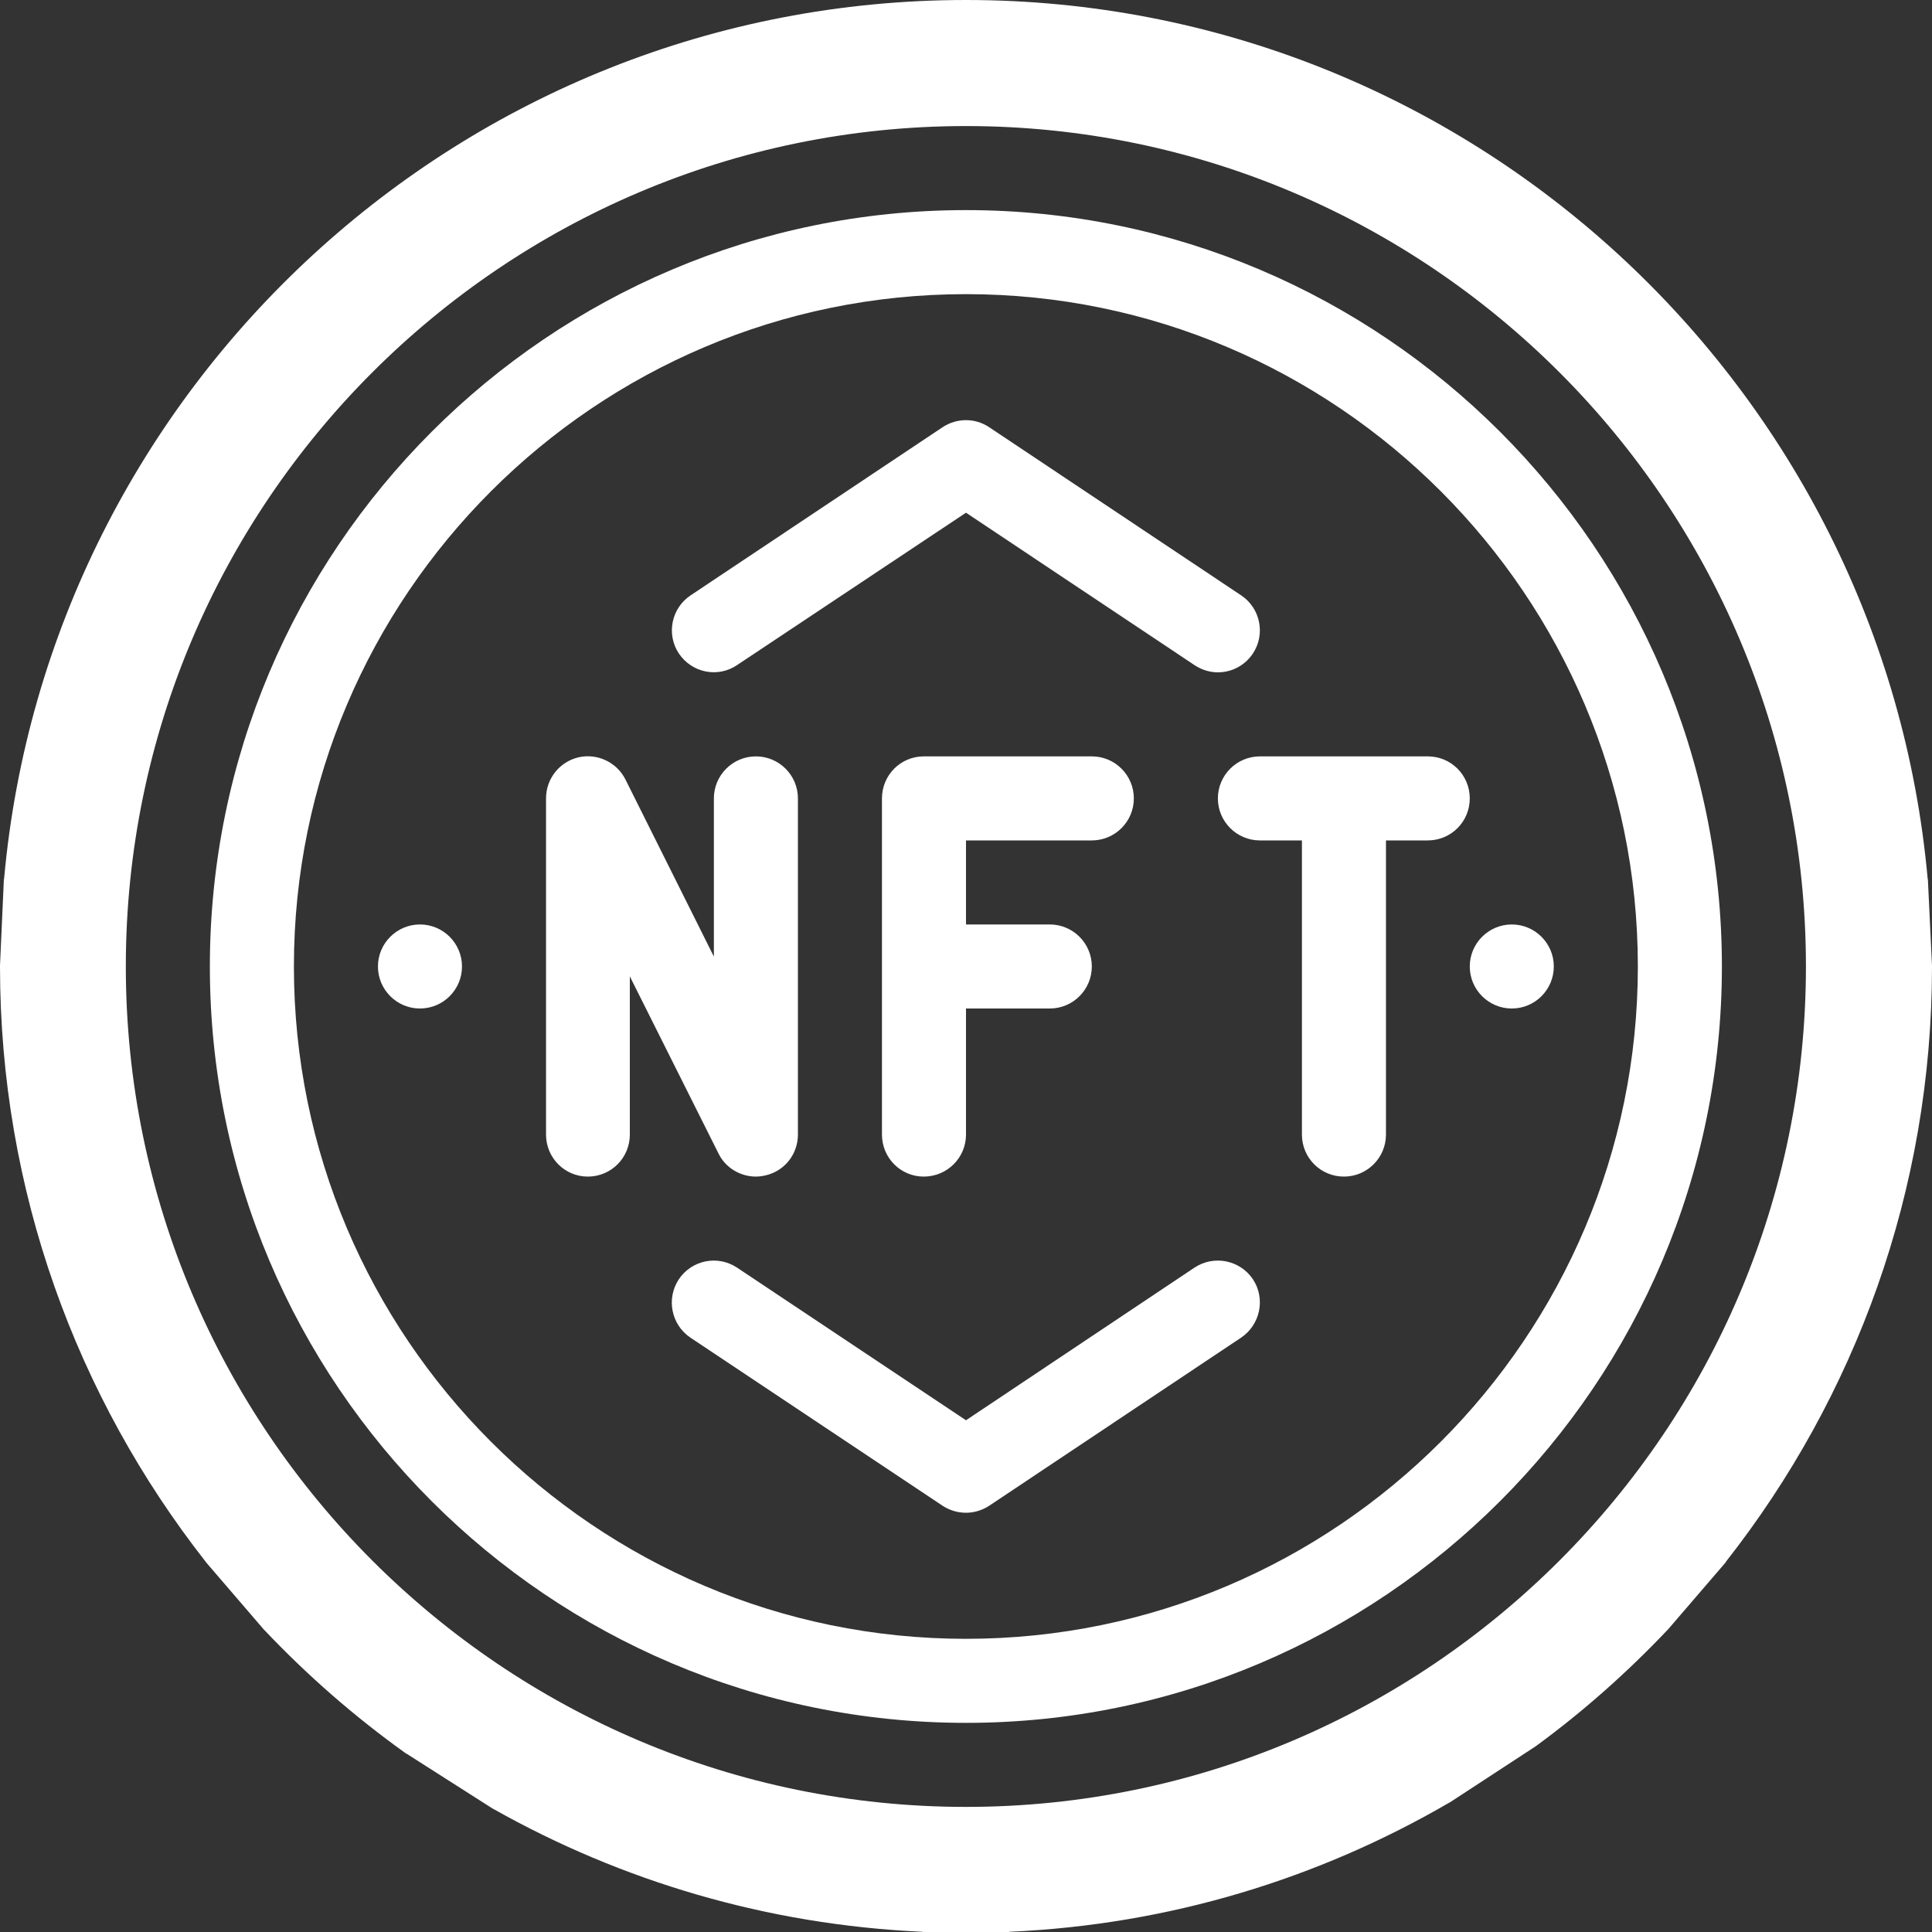
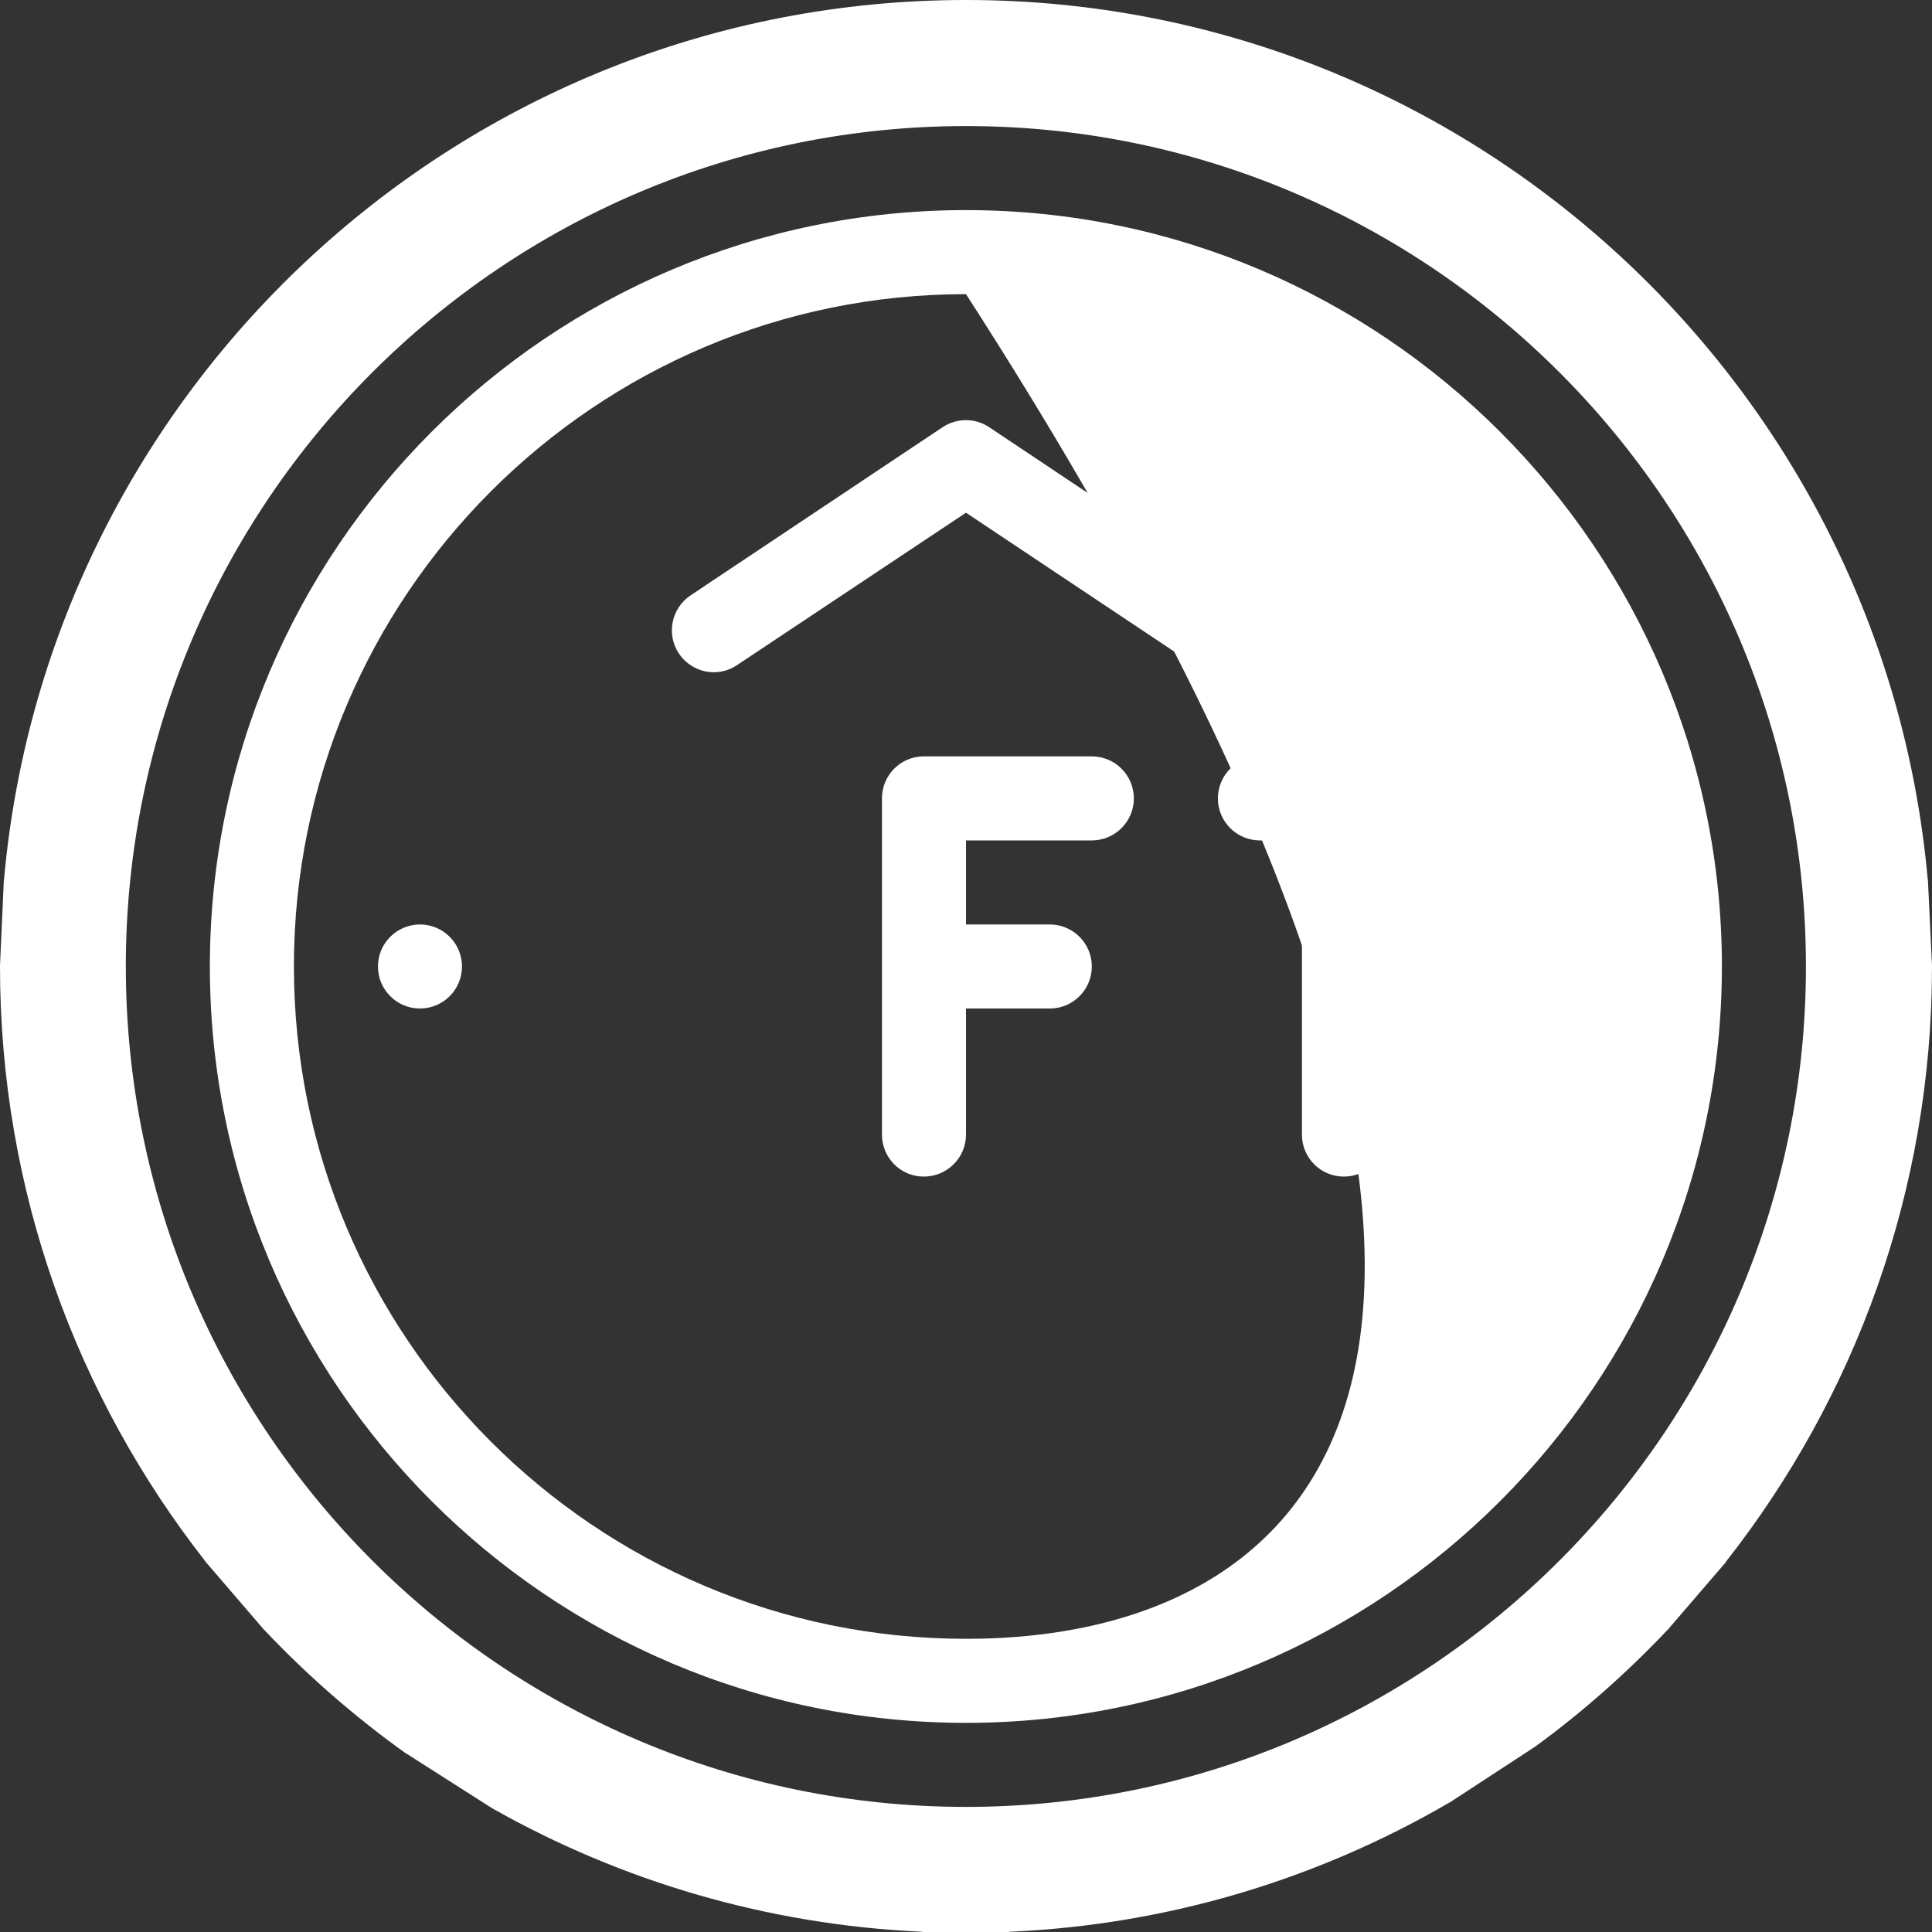
<svg xmlns="http://www.w3.org/2000/svg" width="80" height="80" viewBox="0 0 80 80" fill="none">
  <rect x="0" y="0" width="80" height="80" fill="#333333" stroke="none" />
  <desc>
			Created with Pixso.
	</desc>
  <defs />
  <path id="Vector (Stroke)" d="M79.83 36.42L80 39.98L80 40.02C80 49.31 76.81 57.86 71.48 64.65L71.46 64.69L69.07 67.47L69.04 67.5C67.39 69.24 65.58 70.85 63.63 72.28L63.59 72.31L60.04 74.63L60 74.65C54.6 77.79 48.41 79.7 41.81 79.99L41.77 80L38.22 80L38.18 79.99C31.76 79.7 25.73 77.89 20.44 74.91L20.4 74.89L16.84 72.62L16.8 72.6C14.69 71.09 12.73 69.38 10.95 67.5L10.92 67.47L8.53 64.69L8.51 64.66C3.18 57.86 0 49.31 0 40.02L0 39.98L0.16 36.42L0.17 36.38C2.01 16.01 19.16 0 40 0C60.83 0 77.98 16.01 79.82 36.38L79.83 36.42ZM74.78 40.02C74.78 20.83 59.17 5.22 40 5.22C20.82 5.22 5.21 20.83 5.21 40.02C5.21 59.21 20.82 74.82 40 74.82C59.17 74.82 74.78 59.21 74.78 40.02Z" fill="#FFFFFF" fill-opacity="1" fill-rule="evenodd" />
  <path id="Vector" d="M17.39 41.76C18.35 41.76 19.13 40.98 19.13 40.02C19.13 39.06 18.35 38.28 17.39 38.28C16.43 38.28 15.65 39.06 15.65 40.02C15.65 40.98 16.43 41.76 17.39 41.76Z" fill="#FFFFFF" fill-opacity="1" fill-rule="nonzero" />
  <path id="Vector" d="M62.6 41.76C63.56 41.76 64.34 40.98 64.34 40.02C64.34 39.06 63.56 38.28 62.6 38.28C61.64 38.28 60.86 39.06 60.86 40.02C60.86 40.98 61.64 41.76 62.6 41.76Z" fill="#FFFFFF" fill-opacity="1" fill-rule="nonzero" />
-   <path id="Vector" d="M40 71.34C57.25 71.34 71.3 57.29 71.3 40.02C71.3 22.75 57.25 8.7 40 8.7C22.73 8.7 8.69 22.75 8.69 40.02C8.69 57.29 22.73 71.34 40 71.34ZM40 12.18C55.34 12.18 67.82 24.67 67.82 40.02C67.82 55.37 55.34 67.86 40 67.86C24.65 67.86 12.17 55.37 12.17 40.02C12.17 24.67 24.65 12.18 40 12.18Z" fill="#FFFFFF" fill-opacity="1" fill-rule="nonzero" />
-   <path id="Vector" d="M24.34 48.72C25.31 48.72 26.08 47.94 26.08 46.98L26.08 40.43L29.75 47.76C30.04 48.36 30.66 48.72 31.3 48.72C31.43 48.72 31.57 48.7 31.7 48.67C32.49 48.49 33.04 47.79 33.04 46.98L33.04 33.06C33.04 32.1 32.26 31.32 31.3 31.32C30.34 31.32 29.56 32.1 29.56 33.06L29.56 39.61L25.9 32.28C25.54 31.56 24.73 31.18 23.95 31.36C23.16 31.55 22.61 32.25 22.61 33.06L22.61 46.98C22.61 47.94 23.38 48.72 24.34 48.72Z" fill="#FFFFFF" fill-opacity="1" fill-rule="nonzero" />
+   <path id="Vector" d="M40 71.34C57.25 71.34 71.3 57.29 71.3 40.02C71.3 22.75 57.25 8.7 40 8.7C22.73 8.7 8.69 22.75 8.69 40.02C8.69 57.29 22.73 71.34 40 71.34ZM40 12.18C67.82 55.37 55.34 67.86 40 67.86C24.65 67.86 12.17 55.37 12.17 40.02C12.17 24.67 24.65 12.18 40 12.18Z" fill="#FFFFFF" fill-opacity="1" fill-rule="nonzero" />
  <path id="Vector" d="M45.21 34.8C46.17 34.8 46.95 34.02 46.95 33.06C46.95 32.1 46.17 31.32 45.21 31.32L38.25 31.32C37.29 31.32 36.52 32.1 36.52 33.06L36.52 46.98C36.52 47.94 37.29 48.72 38.25 48.72C39.22 48.72 40 47.94 40 46.98L40 41.76L43.47 41.76C44.43 41.76 45.21 40.98 45.21 40.02C45.21 39.06 44.43 38.28 43.47 38.28L40 38.28L40 34.8L45.21 34.8Z" fill="#FFFFFF" fill-opacity="1" fill-rule="nonzero" />
  <path id="Vector" d="M50.43 33.06C50.43 34.02 51.21 34.8 52.17 34.8L53.91 34.8L53.91 46.98C53.91 47.94 54.68 48.72 55.65 48.72C56.61 48.72 57.39 47.94 57.39 46.98L57.39 34.8L59.12 34.8C60.09 34.8 60.86 34.02 60.86 33.06C60.86 32.1 60.09 31.32 59.12 31.32L52.17 31.32C51.21 31.32 50.43 32.1 50.43 33.06Z" fill="#FFFFFF" fill-opacity="1" fill-rule="nonzero" />
  <path id="Vector" d="M30.52 27.54L40 21.23L49.46 27.54C49.76 27.74 50.1 27.84 50.43 27.84C50.99 27.84 51.54 27.57 51.88 27.06C52.41 26.26 52.19 25.18 51.39 24.65L40.96 17.69C40.38 17.3 39.62 17.3 39.03 17.69L28.6 24.65C27.8 25.18 27.58 26.26 28.11 27.06C28.65 27.86 29.72 28.08 30.52 27.54Z" fill="#FFFFFF" fill-opacity="1" fill-rule="nonzero" />
-   <path id="Vector" d="M49.46 52.49L40 58.81L30.52 52.49C29.72 51.96 28.65 52.17 28.11 52.97C27.58 53.77 27.79 54.85 28.59 55.39L39.03 62.35C39.32 62.54 39.66 62.64 40 62.64C40.33 62.64 40.67 62.54 40.96 62.35L51.39 55.39C52.19 54.85 52.41 53.77 51.88 52.97C51.34 52.17 50.26 51.96 49.46 52.49Z" fill="#FFFFFF" fill-opacity="1" fill-rule="nonzero" />
</svg>